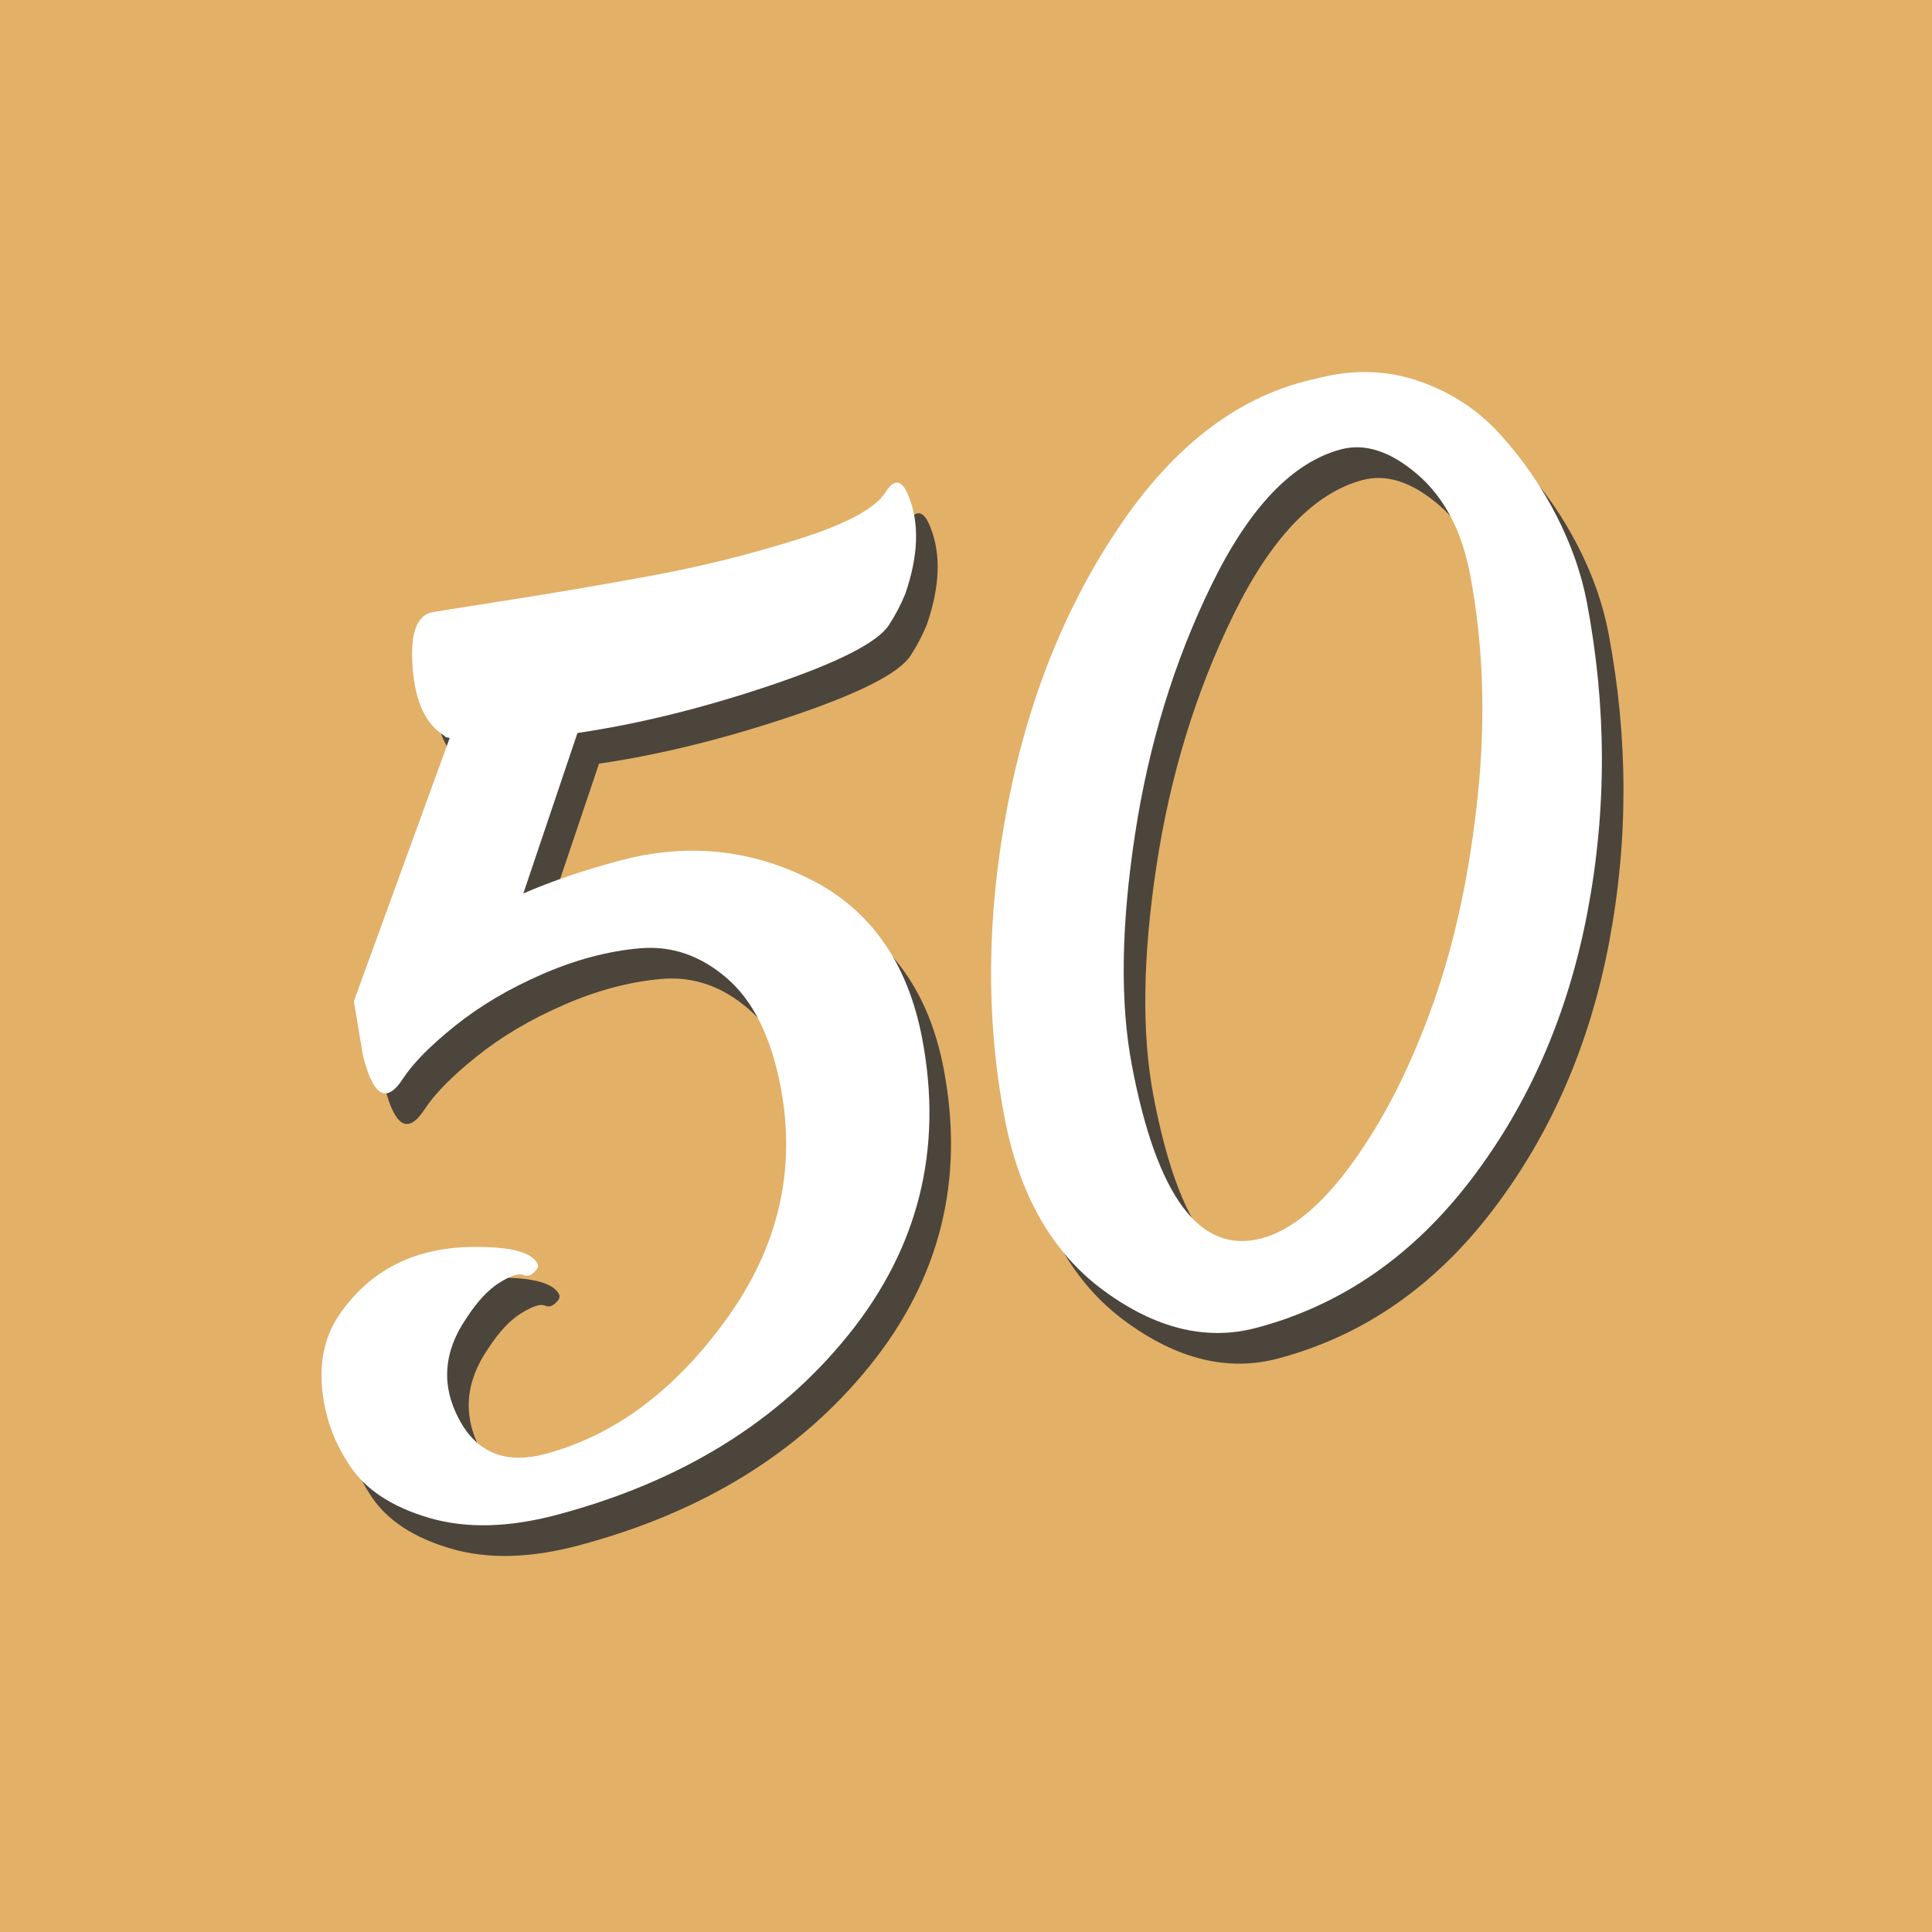
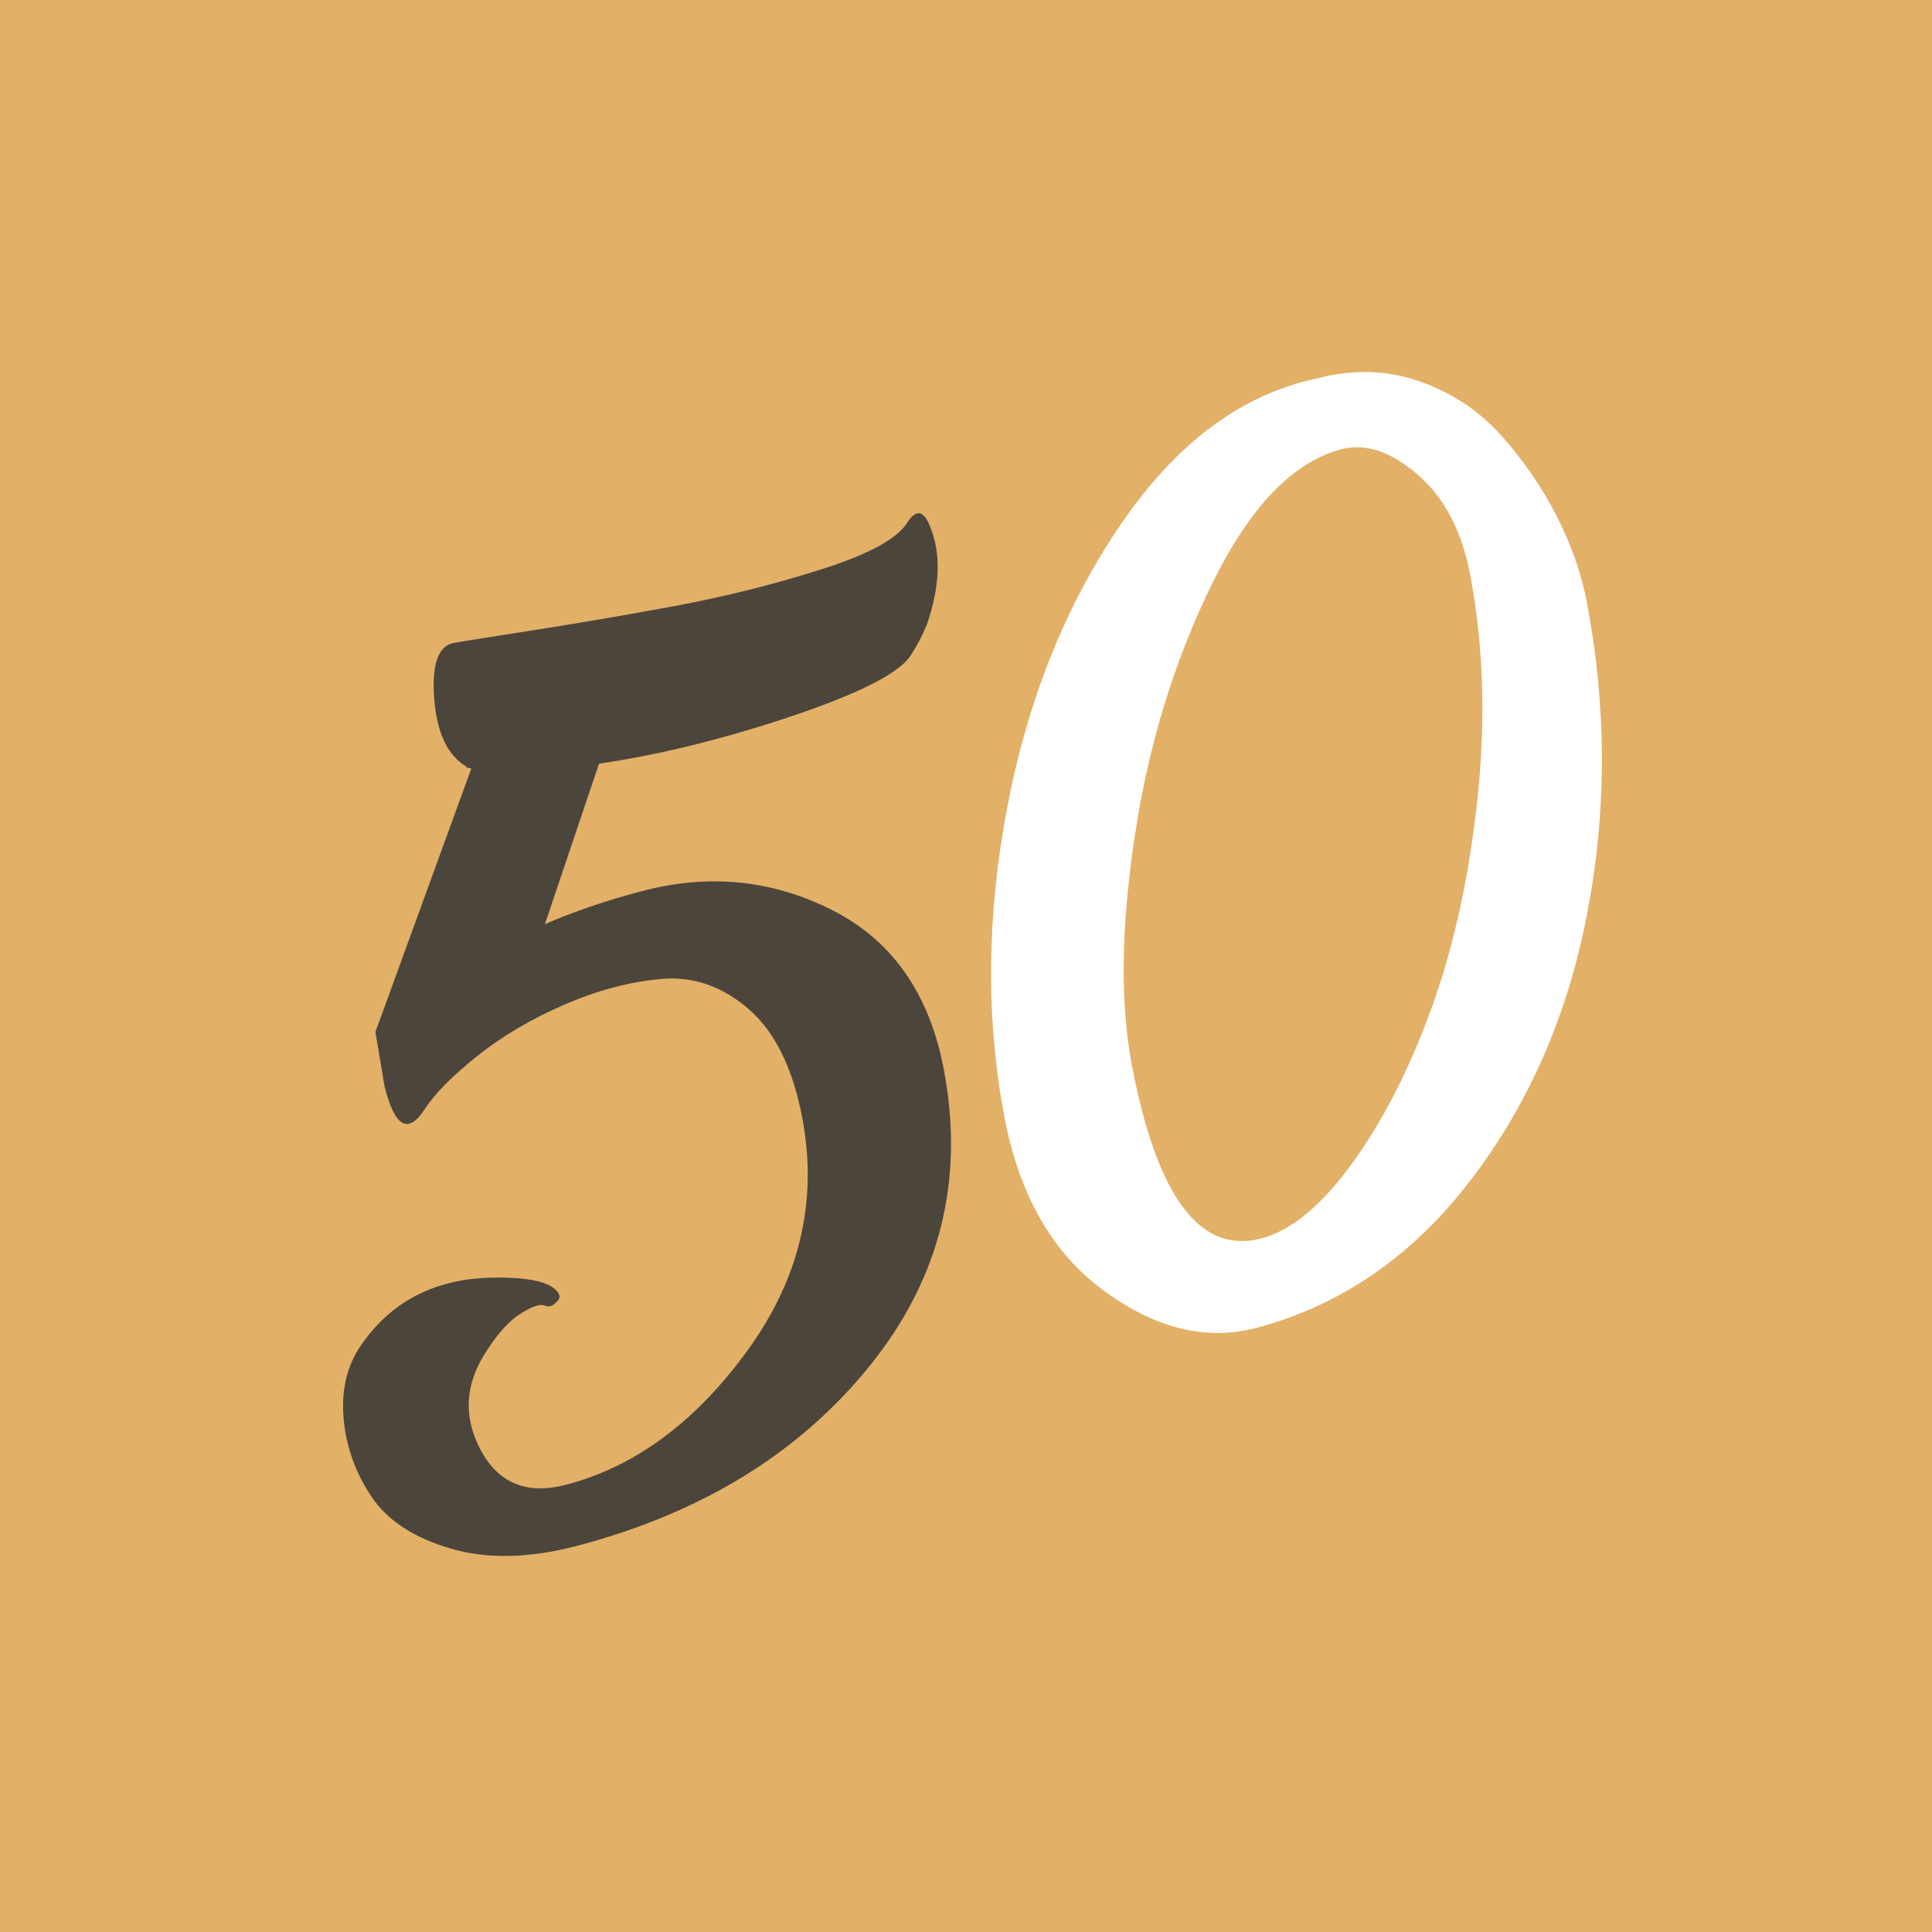
<svg xmlns="http://www.w3.org/2000/svg" version="1.1" id="Layer_1_copy" x="0px" y="0px" width="283.465px" height="283.465px" viewBox="0 60.768 283.465 283.465" enable-background="new 0 60.768 283.465 283.465" xml:space="preserve">
  <rect y="60.768" fill="#E2B067" width="283.465" height="283.465" />
  <g>
    <g>
      <path fill="#4C453C" d="M136.502,138.115c1.589,3.947,1.415,8.717-0.521,14.312c-0.657,1.591-1.449,3.101-2.376,4.529    c-1.671,2.569-7.463,5.525-17.377,8.866c-9.915,3.34-19.362,5.672-28.339,6.993l-7.939,23.542    c4.208-1.826,8.938-3.436,14.187-4.83c9.812-2.606,19.129-1.684,27.944,2.767c8.815,4.449,14.28,12.239,16.392,23.372    c3.071,16.19-0.533,30.67-10.817,43.439c-10.281,12.77-24.551,21.579-42.811,26.425c-7.075,1.881-13.31,2.027-18.703,0.447    c-5.394-1.578-9.257-4.094-11.591-7.55c-2.334-3.457-3.703-7.195-4.107-11.222c-0.405-4.026,0.309-7.523,2.144-10.489    c4.64-7.138,11.587-10.634,20.843-10.496c4.8,0.026,7.645,0.806,8.537,2.341c0.177,0.307,0.172,0.604-0.013,0.889    c-0.672,0.889-1.333,1.185-1.99,0.886c-0.655-0.298-1.814,0.068-3.476,1.1c-1.663,1.028-3.283,2.762-4.859,5.188    c-3.384,4.91-3.765,9.856-1.142,14.828c2.623,4.972,6.843,6.685,12.663,5.139c10.157-2.695,19.031-9.302,26.623-19.82    c7.593-10.521,10.237-21.853,7.934-33.994c-1.386-7.309-4.015-12.635-7.887-15.977c-3.869-3.342-8.133-4.809-12.791-4.399    c-4.656,0.411-9.421,1.676-14.293,3.798c-4.873,2.118-9.129,4.637-12.77,7.551c-3.643,2.916-6.205,5.517-7.69,7.803    c-2.412,3.709-4.367,2.575-5.86-3.407l-1.333-7.973l14.064-38.634l-0.374-0.079c-0.25-0.051-0.385-0.134-0.405-0.244    c-2.708-1.645-4.26-4.923-4.653-9.837c-0.394-4.915,0.495-7.659,2.664-8.236c0.342-0.092,4.007-0.679,10.991-1.765    c6.985-1.09,14.126-2.306,21.422-3.653c7.295-1.346,14.477-3.133,21.545-5.365c7.068-2.234,11.335-4.547,12.797-6.942    C134.433,135.416,135.555,135.65,136.502,138.115z" />
-       <path fill="#4C453C" d="M211.312,121.172c4.747,1.635,8.752,4.262,12.017,7.883c3.264,3.622,5.987,7.562,8.177,11.826    c2.187,4.261,3.686,8.529,4.496,12.799c2.902,15.291,2.929,30.432,0.078,45.419c-2.85,14.989-8.548,28.076-17.093,39.261    c-8.543,11.187-19.034,18.429-31.477,21.731c-7.302,1.942-14.747,0.136-22.329-5.408c-7.586-5.543-12.466-14.052-14.642-25.519    c-2.753-14.502-2.609-29.689,0.434-45.556c3.041-15.865,8.625-29.719,16.747-41.561c8.12-11.841,17.654-18.919,28.601-21.234    C201.57,119.42,206.569,119.541,211.312,121.172z M201.757,235.674c4.55-6.347,8.43-14.019,11.633-23.018    c3.207-9.003,5.406-19.213,6.595-30.629s0.814-22.241-1.127-32.474c-1.215-6.408-3.794-11.305-7.733-14.688    c-3.938-3.381-7.676-4.604-11.212-3.666c-7.076,1.88-13.379,8.454-18.911,19.727c-5.531,11.271-9.31,23.583-11.331,36.933    c-2.021,13.351-2.167,24.58-0.438,33.686c3.669,19.339,10.01,27.812,19.024,25.418    C192.706,245.781,197.208,242.019,201.757,235.674z" />
    </g>
    <g>
-       <path fill="#FFFFFF" d="M133.335,133.614c1.588,3.947,1.415,8.718-0.521,14.311c-0.657,1.591-1.449,3.102-2.376,4.53    c-1.67,2.567-7.462,5.524-17.376,8.864c-9.915,3.339-19.362,5.673-28.338,6.993l-7.939,23.544    c4.208-1.826,8.938-3.437,14.186-4.83c9.813-2.606,19.129-1.683,27.945,2.768c8.815,4.448,14.279,12.239,16.392,23.37    c3.071,16.192-0.533,30.671-10.817,43.439c-10.282,12.771-24.552,21.579-42.81,26.428c-7.076,1.88-13.311,2.026-18.703,0.445    c-5.394-1.577-9.257-4.094-11.591-7.55c-2.333-3.455-3.703-7.194-4.107-11.222c-0.405-4.026,0.309-7.524,2.143-10.489    c4.64-7.137,11.587-10.636,20.843-10.495c4.801,0.025,7.646,0.805,8.537,2.338c0.178,0.31,0.173,0.604-0.012,0.891    c-0.672,0.889-1.333,1.183-1.991,0.885c-0.654-0.299-1.814,0.067-3.477,1.101c-1.662,1.03-3.282,2.76-4.859,5.188    c-3.384,4.912-3.764,9.857-1.141,14.826c2.622,4.976,6.843,6.688,12.663,5.144c10.157-2.698,19.031-9.302,26.623-19.825    c7.593-10.518,10.237-21.85,7.934-33.991c-1.387-7.309-4.016-12.635-7.887-15.979c-3.869-3.342-8.133-4.808-12.791-4.395    c-4.656,0.408-9.421,1.675-14.293,3.794c-4.873,2.118-9.128,4.637-12.771,7.553c-3.642,2.913-6.205,5.517-7.69,7.8    c-2.411,3.712-4.366,2.578-5.86-3.406l-1.333-7.971l14.064-38.633l-0.374-0.077c-0.25-0.051-0.385-0.133-0.405-0.246    c-2.709-1.644-4.26-4.922-4.653-9.837c-0.394-4.915,0.495-7.66,2.663-8.235c0.343-0.092,4.007-0.68,10.991-1.767    c6.985-1.088,14.126-2.304,21.421-3.653c7.296-1.346,14.478-3.133,21.545-5.363c7.068-2.236,11.334-4.547,12.797-6.943    C131.267,130.916,132.389,131.149,133.335,133.614z" />
-     </g>
+       </g>
    <g>
      <path fill="#FFFFFF" d="M208.146,116.672c4.747,1.634,8.751,4.262,12.016,7.883c3.264,3.623,5.987,7.562,8.178,11.825    c2.186,4.26,3.686,8.528,4.496,12.799c2.901,15.291,2.928,30.432,0.076,45.418c-2.85,14.99-8.546,28.076-17.091,39.263    c-8.545,11.185-19.036,18.43-31.476,21.73c-7.304,1.94-14.748,0.139-22.33-5.408c-7.587-5.541-12.466-14.051-14.643-25.519    c-2.754-14.501-2.608-29.688,0.435-45.555c3.041-15.866,8.625-29.719,16.746-41.562c8.121-11.841,17.654-18.92,28.602-21.233    C198.405,114.919,203.403,115.039,208.146,116.672z M198.59,231.172c4.551-6.344,8.43-14.019,11.633-23.018    c3.208-9.002,5.405-19.209,6.596-30.627c1.188-11.417,0.814-22.241-1.128-32.475c-1.215-6.407-3.794-11.307-7.731-14.689    c-3.939-3.382-7.677-4.605-11.214-3.664c-7.076,1.88-13.378,8.453-18.91,19.725c-5.532,11.272-9.311,23.585-11.33,36.933    c-2.021,13.352-2.169,24.58-0.439,33.688c3.67,19.338,10.01,27.812,19.025,25.417C189.538,241.278,194.041,237.518,198.59,231.172    z" />
    </g>
  </g>
</svg>